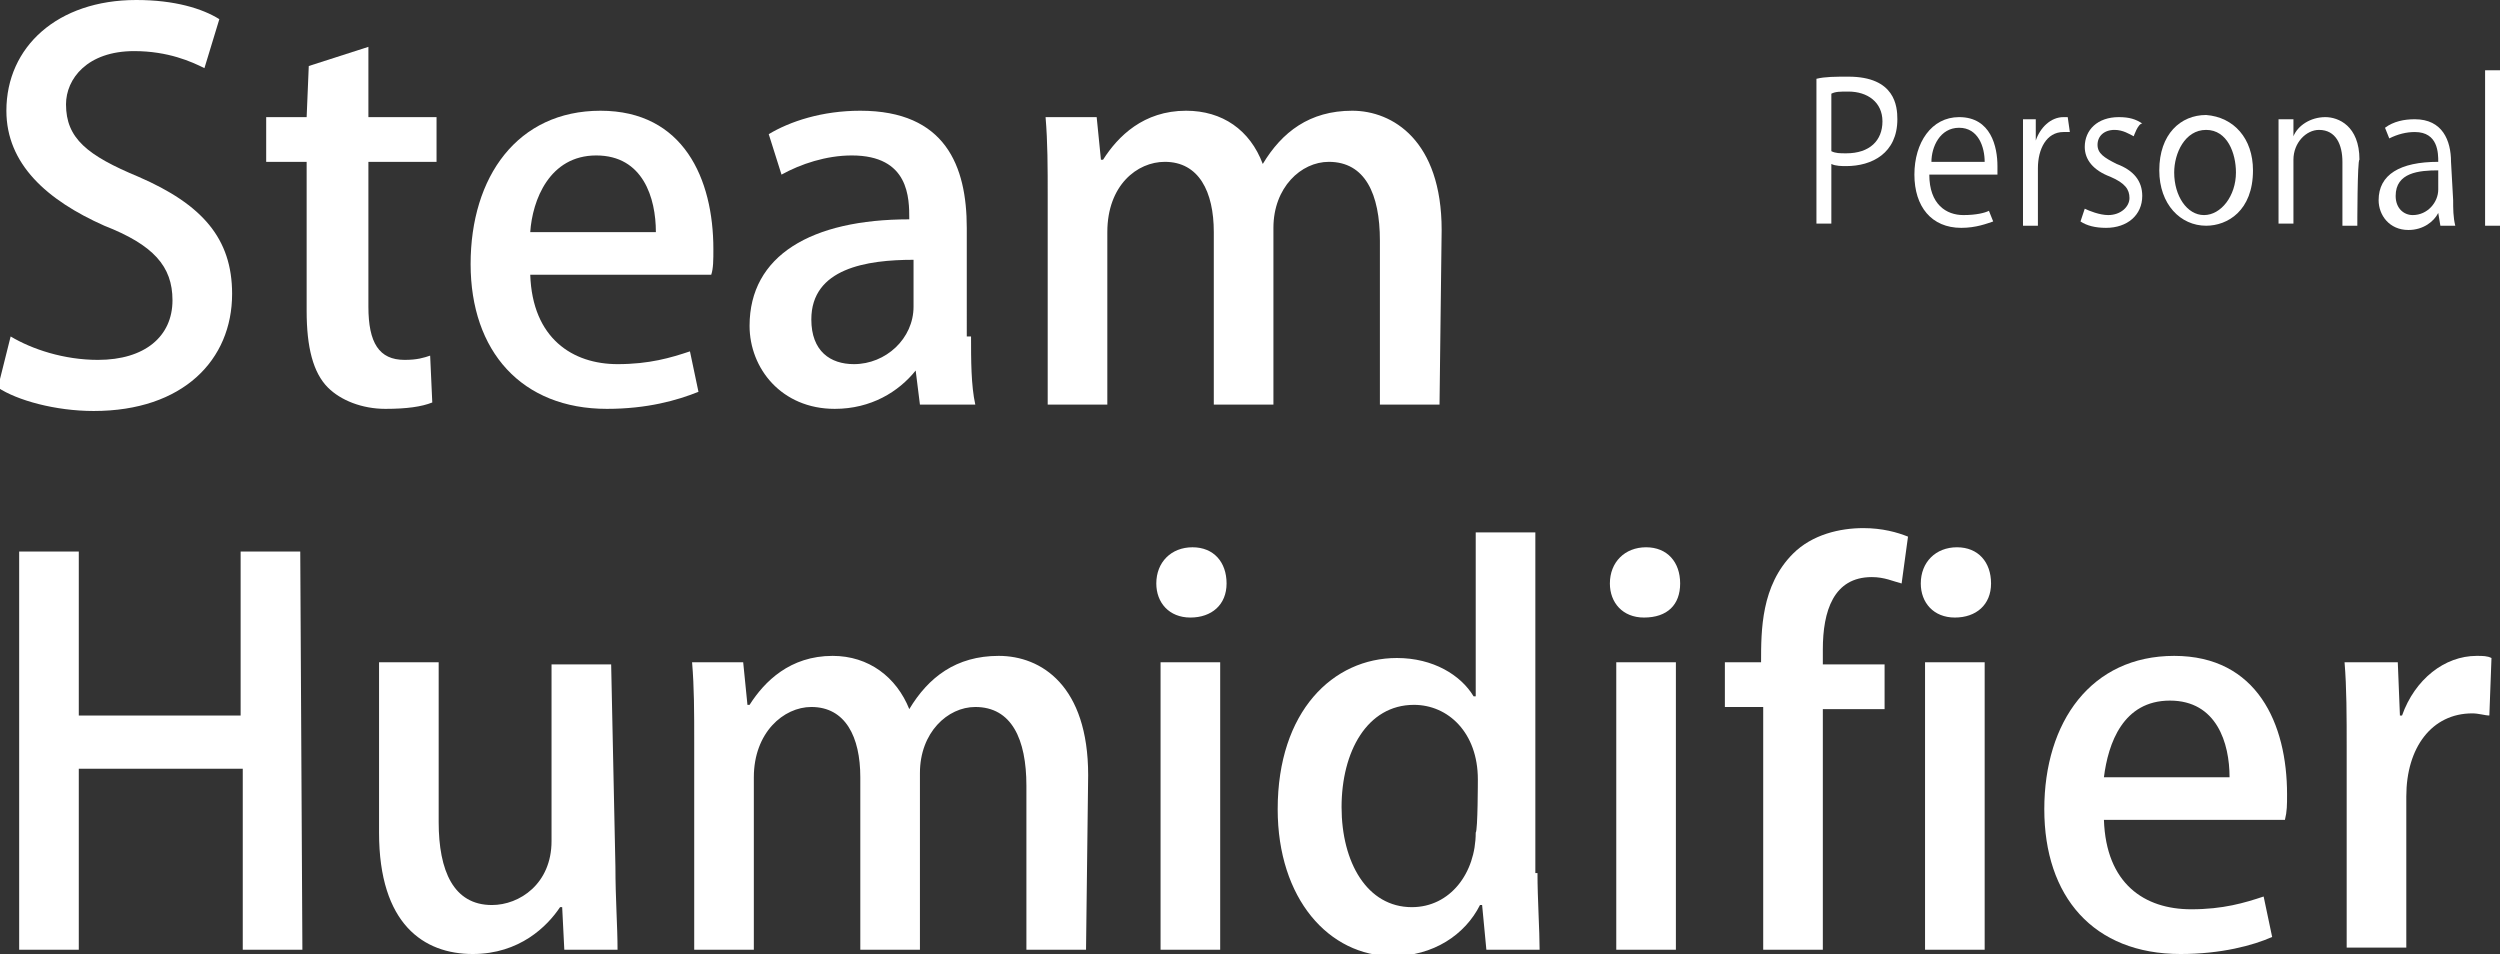
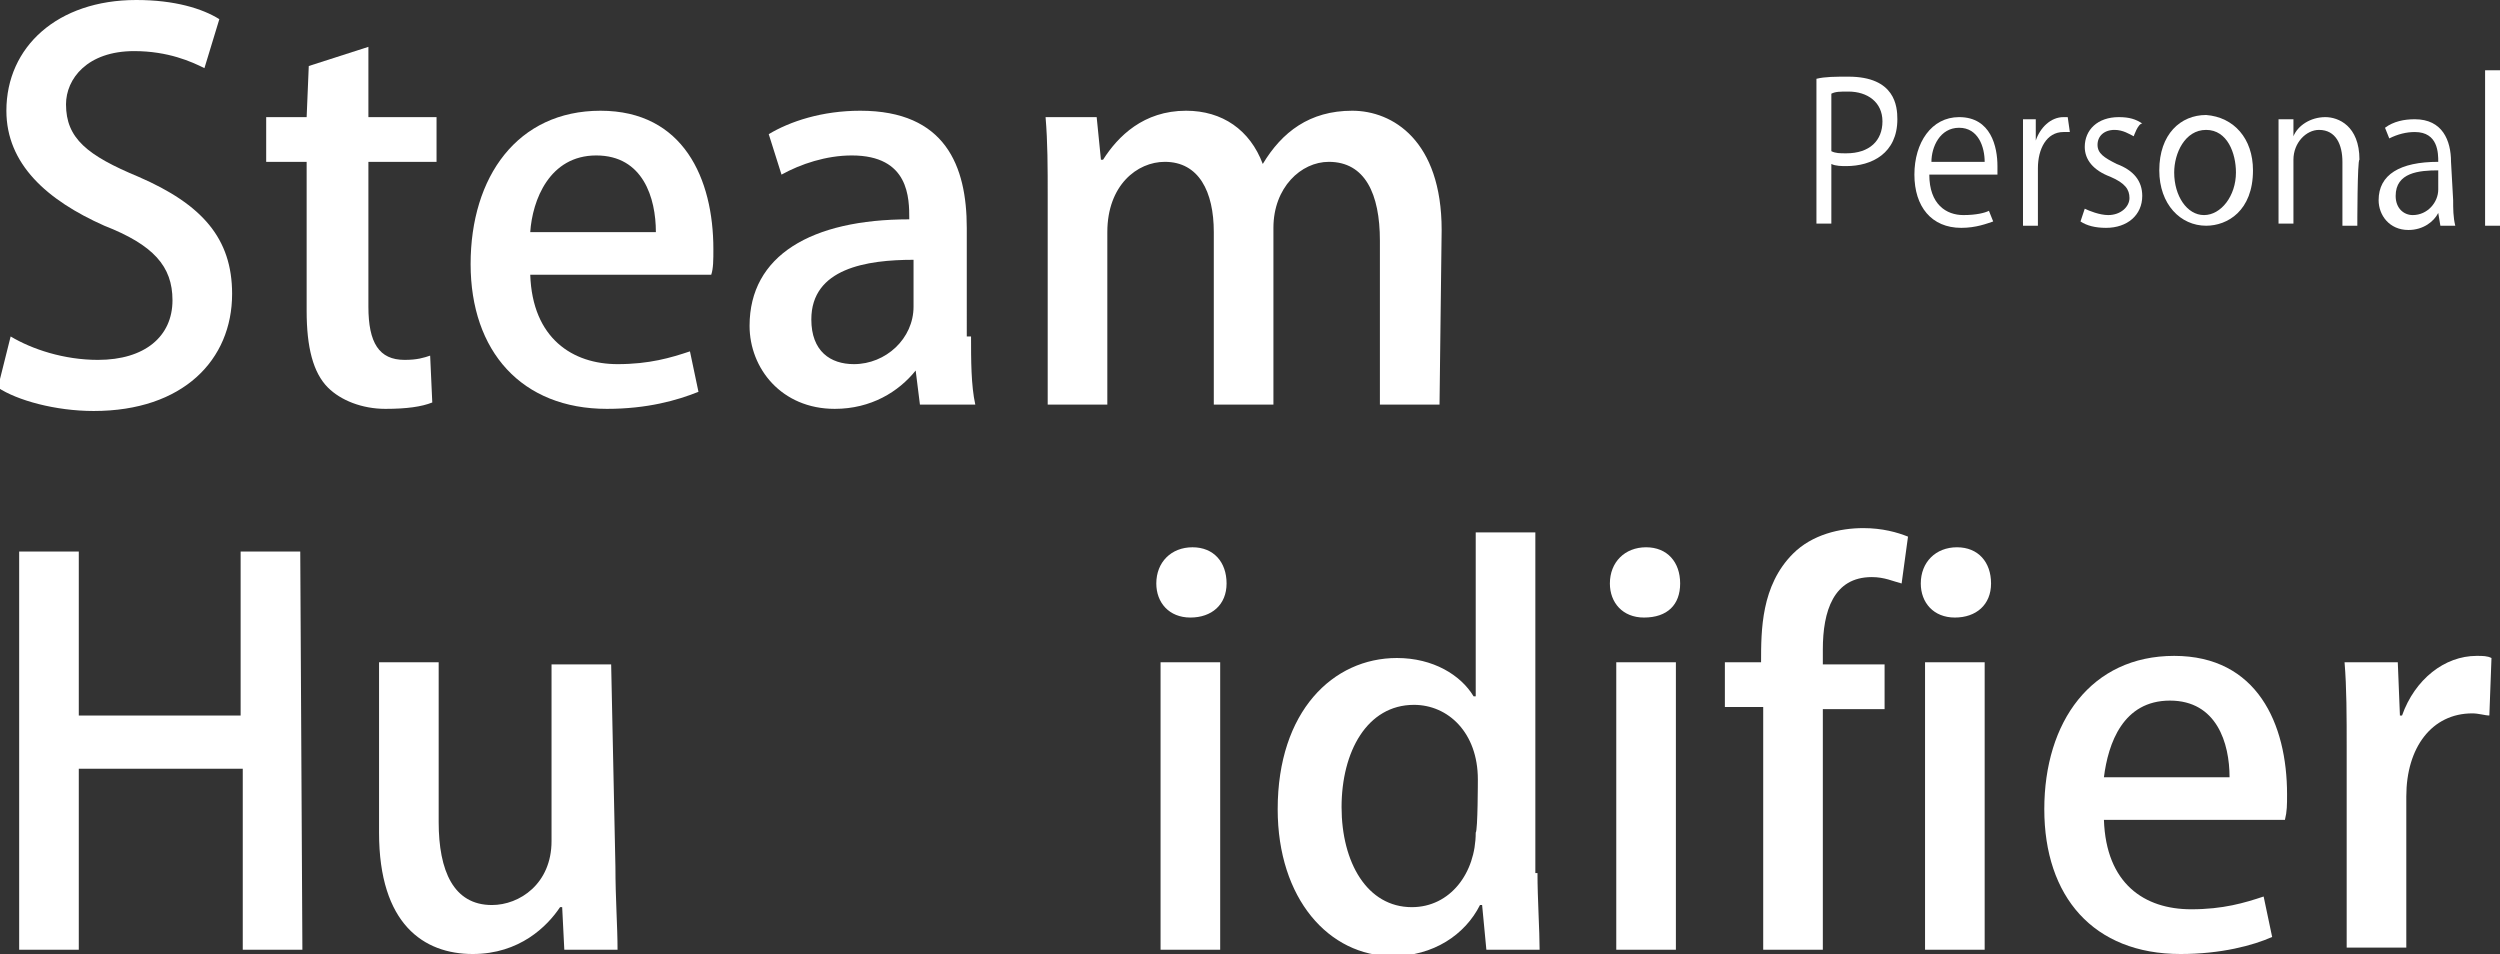
<svg xmlns="http://www.w3.org/2000/svg" version="1.1" id="レイヤー_1" x="0px" y="0px" viewBox="0 0 117.4 44.8" style="enable-background:new 0 0 117.4 44.8;" xml:space="preserve">
  <rect x="0" y="0" width="117.4" height="44.8" fill="#333333" stroke="none" />
  <style type="text/css">
	.st0{fill:#FFFFFF;}
</style>
  <g id="a">
</g>
  <path class="st0" d="M85.3,3.7c0.4-0.1,0.9-0.1,1.5-0.1c2.2,0,2.3,1.4,2.3,2c0,1.6-1.2,2.2-2.4,2.2c-0.2,0-0.5,0-0.7-0.1v2.8h-0.7  C85.3,10.6,85.3,3.7,85.3,3.7z M86,7.1c0.2,0.1,0.4,0.1,0.7,0.1c1.1,0,1.7-0.6,1.7-1.5s-0.7-1.4-1.6-1.4c-0.4,0-0.6,0-0.8,0.1V7.1  L86,7.1z" />
  <path class="st0" d="M93.6,10.4c-0.3,0.1-0.8,0.3-1.5,0.3c-1.4,0-2.2-1-2.2-2.5s0.8-2.7,2.1-2.7c1.5,0,1.8,1.4,1.8,2.3  c0,0.2,0,0.3,0,0.4h-3.2c0,1.4,0.8,1.9,1.6,1.9c0.6,0,1-0.1,1.2-0.2L93.6,10.4L93.6,10.4z M93.2,7.6c0-0.7-0.3-1.6-1.2-1.6  c-0.9,0-1.3,0.9-1.3,1.6H93.2z" />
  <path class="st0" d="M97.2,6.2c-0.1,0-0.2,0-0.3,0c-0.8,0-1.2,0.8-1.2,1.7v2.7H95V7.1c0-0.5,0-1,0-1.5h0.6l0,1h0  c0.2-0.6,0.7-1.1,1.3-1.1c0.1,0,0.1,0,0.2,0L97.2,6.2L97.2,6.2z" />
  <path class="st0" d="M100.2,6.4c-0.2-0.1-0.5-0.3-0.9-0.3c-0.5,0-0.8,0.3-0.8,0.7c0,0.4,0.3,0.6,0.9,0.9c0.8,0.3,1.2,0.8,1.2,1.5  c0,0.9-0.7,1.5-1.7,1.5c-0.5,0-0.9-0.1-1.2-0.3l0.2-0.6c0.2,0.1,0.7,0.3,1.1,0.3c0.6,0,1-0.4,1-0.8s-0.2-0.7-0.9-1  c-0.8-0.3-1.2-0.8-1.2-1.4c0-0.8,0.6-1.4,1.6-1.4c0.5,0,0.8,0.1,1.1,0.3C100.4,5.8,100.2,6.4,100.2,6.4z" />
  <path class="st0" d="M105.8,8c0,1.9-1.2,2.6-2.2,2.6c-1.2,0-2.2-1-2.2-2.6c0-1.7,1-2.6,2.2-2.6C104.9,5.5,105.8,6.5,105.8,8L105.8,8  z M103.6,6.1c-1,0-1.5,1.1-1.5,2c0,1.1,0.6,2,1.4,2s1.5-0.9,1.5-2C105,7.2,104.6,6.1,103.6,6.1L103.6,6.1z" />
  <path class="st0" d="M110.7,10.6H110V7.6c0-0.8-0.3-1.5-1.1-1.5c-0.6,0-1.2,0.6-1.2,1.4v3h-0.7V6.9c0-0.5,0-0.9,0-1.3h0.7l0,0.8h0  c0.2-0.5,0.8-0.9,1.5-0.9c0.6,0,1.6,0.4,1.6,2C110.7,7.5,110.7,10.6,110.7,10.6z" />
  <path class="st0" d="M115.2,9.4c0,0.4,0,0.8,0.1,1.2h-0.7l-0.1-0.6h0c-0.2,0.4-0.7,0.8-1.4,0.8c-0.9,0-1.4-0.7-1.4-1.4  c0-1.2,1-1.8,2.8-1.8c0-0.4,0-1.4-1.1-1.4c-0.4,0-0.8,0.1-1.2,0.3l-0.2-0.5c0.4-0.3,0.9-0.4,1.4-0.4c1.3,0,1.7,1,1.7,2L115.2,9.4  L115.2,9.4z M114.5,8c-0.9,0-2,0.1-2,1.2c0,0.6,0.4,0.9,0.8,0.9c0.7,0,1.2-0.6,1.2-1.2V8z" />
  <path class="st0" d="M117.4,10.6h-0.7V3.3h0.7V10.6z" />
  <path class="st0" d="M9.6,3.2C9,2.9,7.9,2.4,6.3,2.4c-2.2,0-3.2,1.3-3.2,2.5c0,1.6,1,2.4,3.4,3.4c3,1.3,4.4,2.9,4.4,5.5  c0,3.1-2.3,5.5-6.5,5.5c-1.8,0-3.6-0.5-4.5-1.1l0.6-2.4c1,0.6,2.5,1.1,4.1,1.1c2.2,0,3.5-1.1,3.5-2.8c0-1.6-0.9-2.6-3.2-3.5  C2.2,9.4,0.3,7.7,0.3,5.2c0-3,2.4-5.2,6.1-5.2c1.8,0,3.1,0.4,3.9,0.9L9.6,3.2L9.6,3.2z" />
  <path class="st0" d="M14.5,3.1l2.8-0.9v3.3h3.2v2.1h-3.2v6.8c0,1.7,0.5,2.5,1.7,2.5c0.6,0,0.9-0.1,1.2-0.2l0.1,2.2  c-0.5,0.2-1.2,0.3-2.2,0.3c-1.1,0-2.1-0.4-2.7-1c-0.7-0.7-1-1.9-1-3.6v-7h-1.9V5.5h1.9L14.5,3.1L14.5,3.1z" />
  <path class="st0" d="M32.8,18.4c-1,0.4-2.4,0.8-4.3,0.8c-4,0-6.4-2.7-6.4-6.8s2.2-7.2,6.1-7.2s5.3,3.2,5.3,6.5c0,0.5,0,0.9-0.1,1.2  h-8.5c0.1,3,2,4.2,4.1,4.2c1.5,0,2.5-0.3,3.4-0.6L32.8,18.4L32.8,18.4z M30.8,10.9c0-1.6-0.6-3.6-2.8-3.6s-3,2.1-3.1,3.6H30.8z" />
  <path class="st0" d="M45.6,15.8c0,1.1,0,2.3,0.2,3.2h-2.6L43,17.4H43c-0.8,1-2.1,1.8-3.8,1.8c-2.5,0-4-1.9-4-3.9c0-3.3,2.9-5,7.5-5  c0-1,0-3-2.7-3c-1.2,0-2.4,0.4-3.3,0.9l-0.6-1.9c1-0.6,2.5-1.1,4.3-1.1c4,0,5,2.6,5,5.5V15.8L45.6,15.8z M42.9,12.2  c-2.2,0-4.8,0.4-4.8,2.8c0,1.5,0.9,2.1,2,2.1c1.5,0,2.8-1.2,2.8-2.7V12.2L42.9,12.2z" />
  <path class="st0" d="M67.6,19h-2.8v-7.7c0-2.2-0.7-3.7-2.4-3.7c-1.3,0-2.6,1.2-2.6,3.1V19H57v-8.1c0-1.9-0.7-3.3-2.3-3.3  c-1.3,0-2.7,1.1-2.7,3.3V19h-2.8V9.3c0-1.5,0-2.6-0.1-3.8h2.4l0.2,2h0.1c0.7-1.1,1.9-2.3,3.9-2.3c1.7,0,3,0.9,3.6,2.5h0  c0.9-1.5,2.2-2.5,4.2-2.5c1.9,0,4.2,1.4,4.2,5.6L67.6,19L67.6,19z" />
  <path class="st0" d="M14.2,44.6h-2.8v-8.5H3.7v8.5H0.9V25.9h2.8v7.7h7.6v-7.7h2.8L14.2,44.6L14.2,44.6z" />
  <path class="st0" d="M28.9,40.7c0,1.5,0.1,2.8,0.1,3.9h-2.5l-0.1-2h-0.1c-0.6,0.9-1.9,2.2-4.1,2.2c-2.3,0-4.4-1.4-4.4-5.7v-8h2.8  v7.5c0,2.3,0.7,3.9,2.5,3.9c1.3,0,2.8-1,2.8-3v-8.3h2.8L28.9,40.7L28.9,40.7z" />
-   <path class="st0" d="M51,44.6h-2.8v-7.7c0-2.2-0.7-3.7-2.4-3.7c-1.3,0-2.6,1.2-2.6,3.1v8.3h-2.8v-8.1c0-1.9-0.7-3.3-2.3-3.3  c-1.3,0-2.7,1.2-2.7,3.3v8.1h-2.8v-9.7c0-1.5,0-2.6-0.1-3.8h2.4l0.2,2h0.1c0.7-1.1,1.9-2.3,3.9-2.3c1.7,0,3,1,3.6,2.5h0  c0.9-1.5,2.2-2.5,4.2-2.5s4.2,1.4,4.2,5.6L51,44.6L51,44.6z" />
  <path class="st0" d="M55.9,29c-1,0-1.6-0.7-1.6-1.6c0-1,0.7-1.7,1.7-1.7s1.6,0.7,1.6,1.7S56.9,29,55.9,29z M57.3,44.6h-2.8V31.1h2.8  V44.6z" />
  <path class="st0" d="M72.2,41c0,1.2,0.1,2.7,0.1,3.6h-2.5l-0.2-2.1h-0.1c-0.7,1.4-2.2,2.4-4.1,2.4c-3,0-5.4-2.7-5.4-6.9  c0-4.6,2.6-7.1,5.6-7.1c1.7,0,3,0.8,3.6,1.8h0.1V25h2.8V41L72.2,41z M69.4,36.6c0-2.2-1.4-3.5-3-3.5c-2.2,0-3.4,2.2-3.4,4.8  s1.2,4.7,3.3,4.7c1.8,0,3-1.6,3-3.5C69.4,39,69.4,36.6,69.4,36.6z" />
  <path class="st0" d="M77.2,29c-1,0-1.6-0.7-1.6-1.6c0-1,0.7-1.7,1.7-1.7s1.6,0.7,1.6,1.7S78.3,29,77.2,29z M78.7,44.6h-2.8V31.1h2.8  V44.6z" />
  <path class="st0" d="M82.7,31.1c0-1.5,0-3.6,1.5-5.1c0.9-0.9,2.2-1.2,3.3-1.2c0.9,0,1.6,0.2,2.1,0.4l-0.3,2.2  c-0.4-0.1-0.8-0.3-1.4-0.3c-1.8,0-2.3,1.6-2.3,3.4v0.7h2.9v2.1h-2.9v11.3h-2.8V33.2h-1.8v-2.1L82.7,31.1L82.7,31.1z" />
  <path class="st0" d="M91.8,29c-1,0-1.6-0.7-1.6-1.6c0-1,0.7-1.7,1.7-1.7s1.6,0.7,1.6,1.7S92.8,29,91.8,29z M93.2,44.6h-2.8V31.1h2.8  V44.6z" />
  <path class="st0" d="M106.7,44c-0.9,0.4-2.4,0.8-4.3,0.8c-4.1,0-6.4-2.7-6.4-6.8s2.2-7.2,6.1-7.2s5.3,3.2,5.3,6.5  c0,0.5,0,0.8-0.1,1.2h-8.5c0.1,3,1.9,4.2,4.1,4.2c1.5,0,2.5-0.3,3.4-0.6L106.7,44L106.7,44z M104.7,36.5c0-1.6-0.6-3.6-2.8-3.6  s-2.9,2-3.1,3.6C98.8,36.5,104.7,36.5,104.7,36.5z" />
  <path class="st0" d="M116.9,33.6c-0.2,0-0.5-0.1-0.8-0.1c-1.9,0-3.1,1.6-3.1,3.9v7.1h-2.8v-9.3c0-1.6,0-2.9-0.1-4.1h2.5l0.1,2.5h0.1  c0.6-1.7,2-2.8,3.5-2.8c0.3,0,0.5,0,0.7,0.1L116.9,33.6L116.9,33.6z" />
</svg>